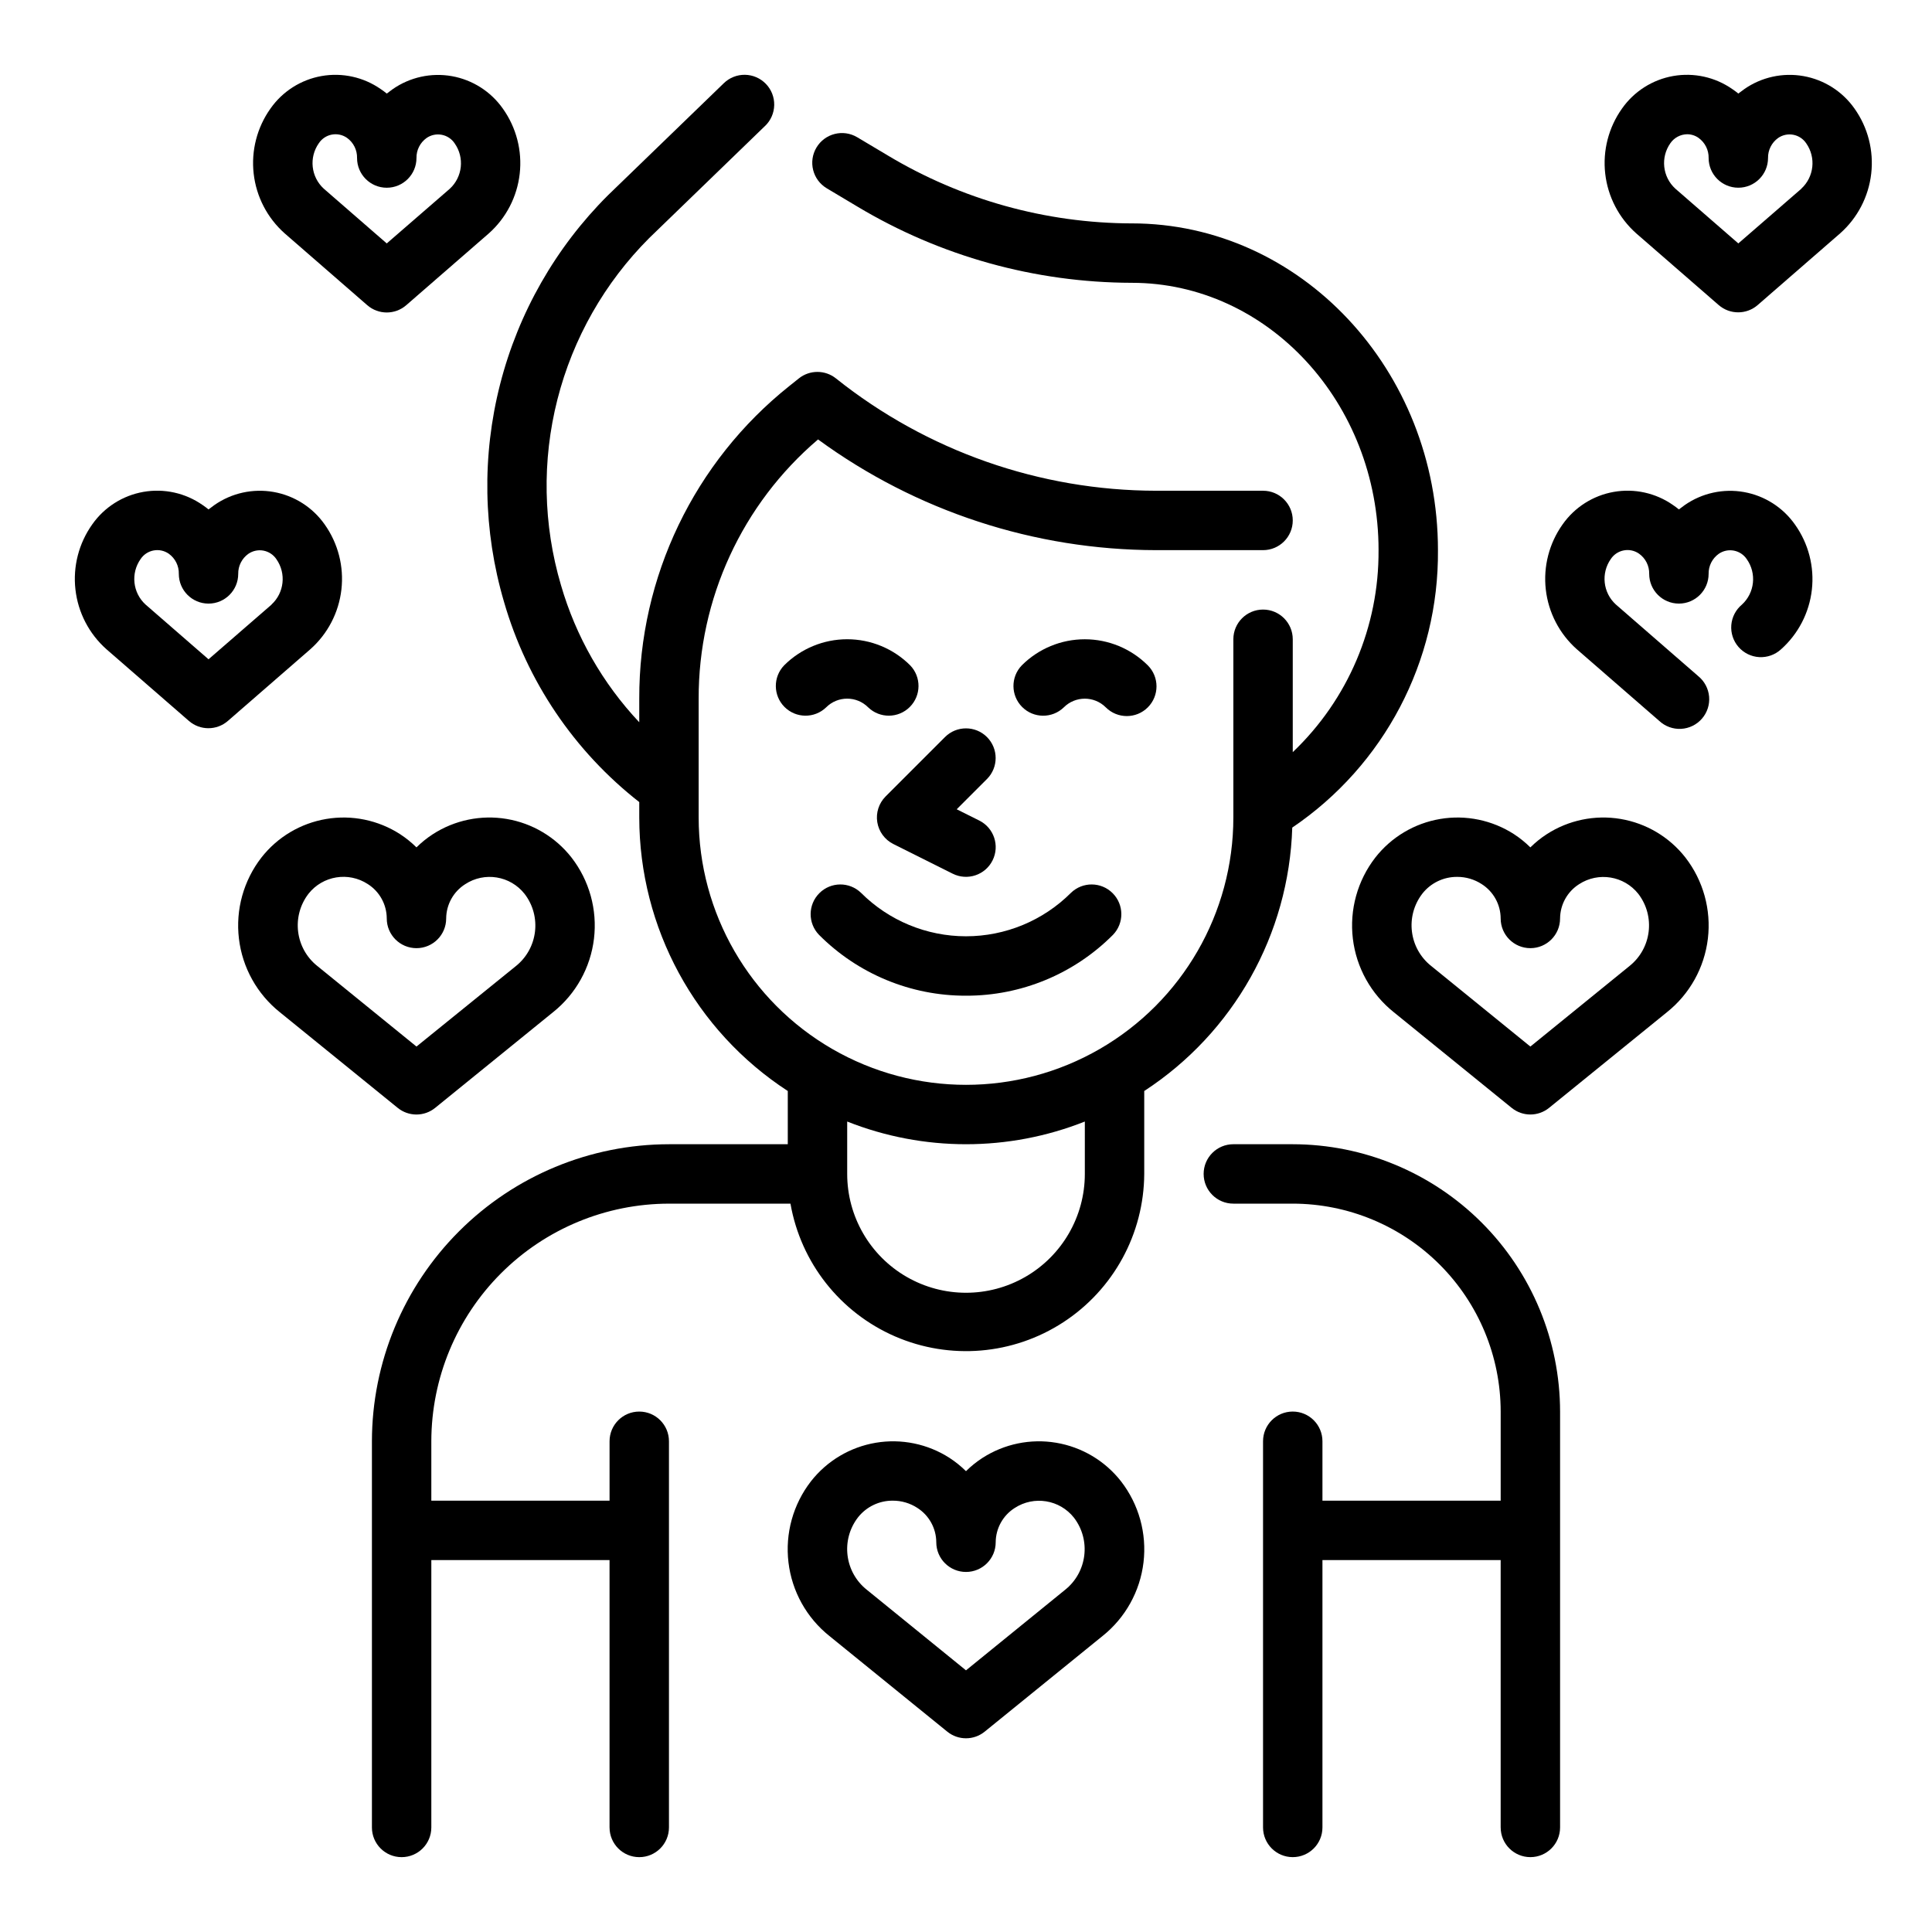
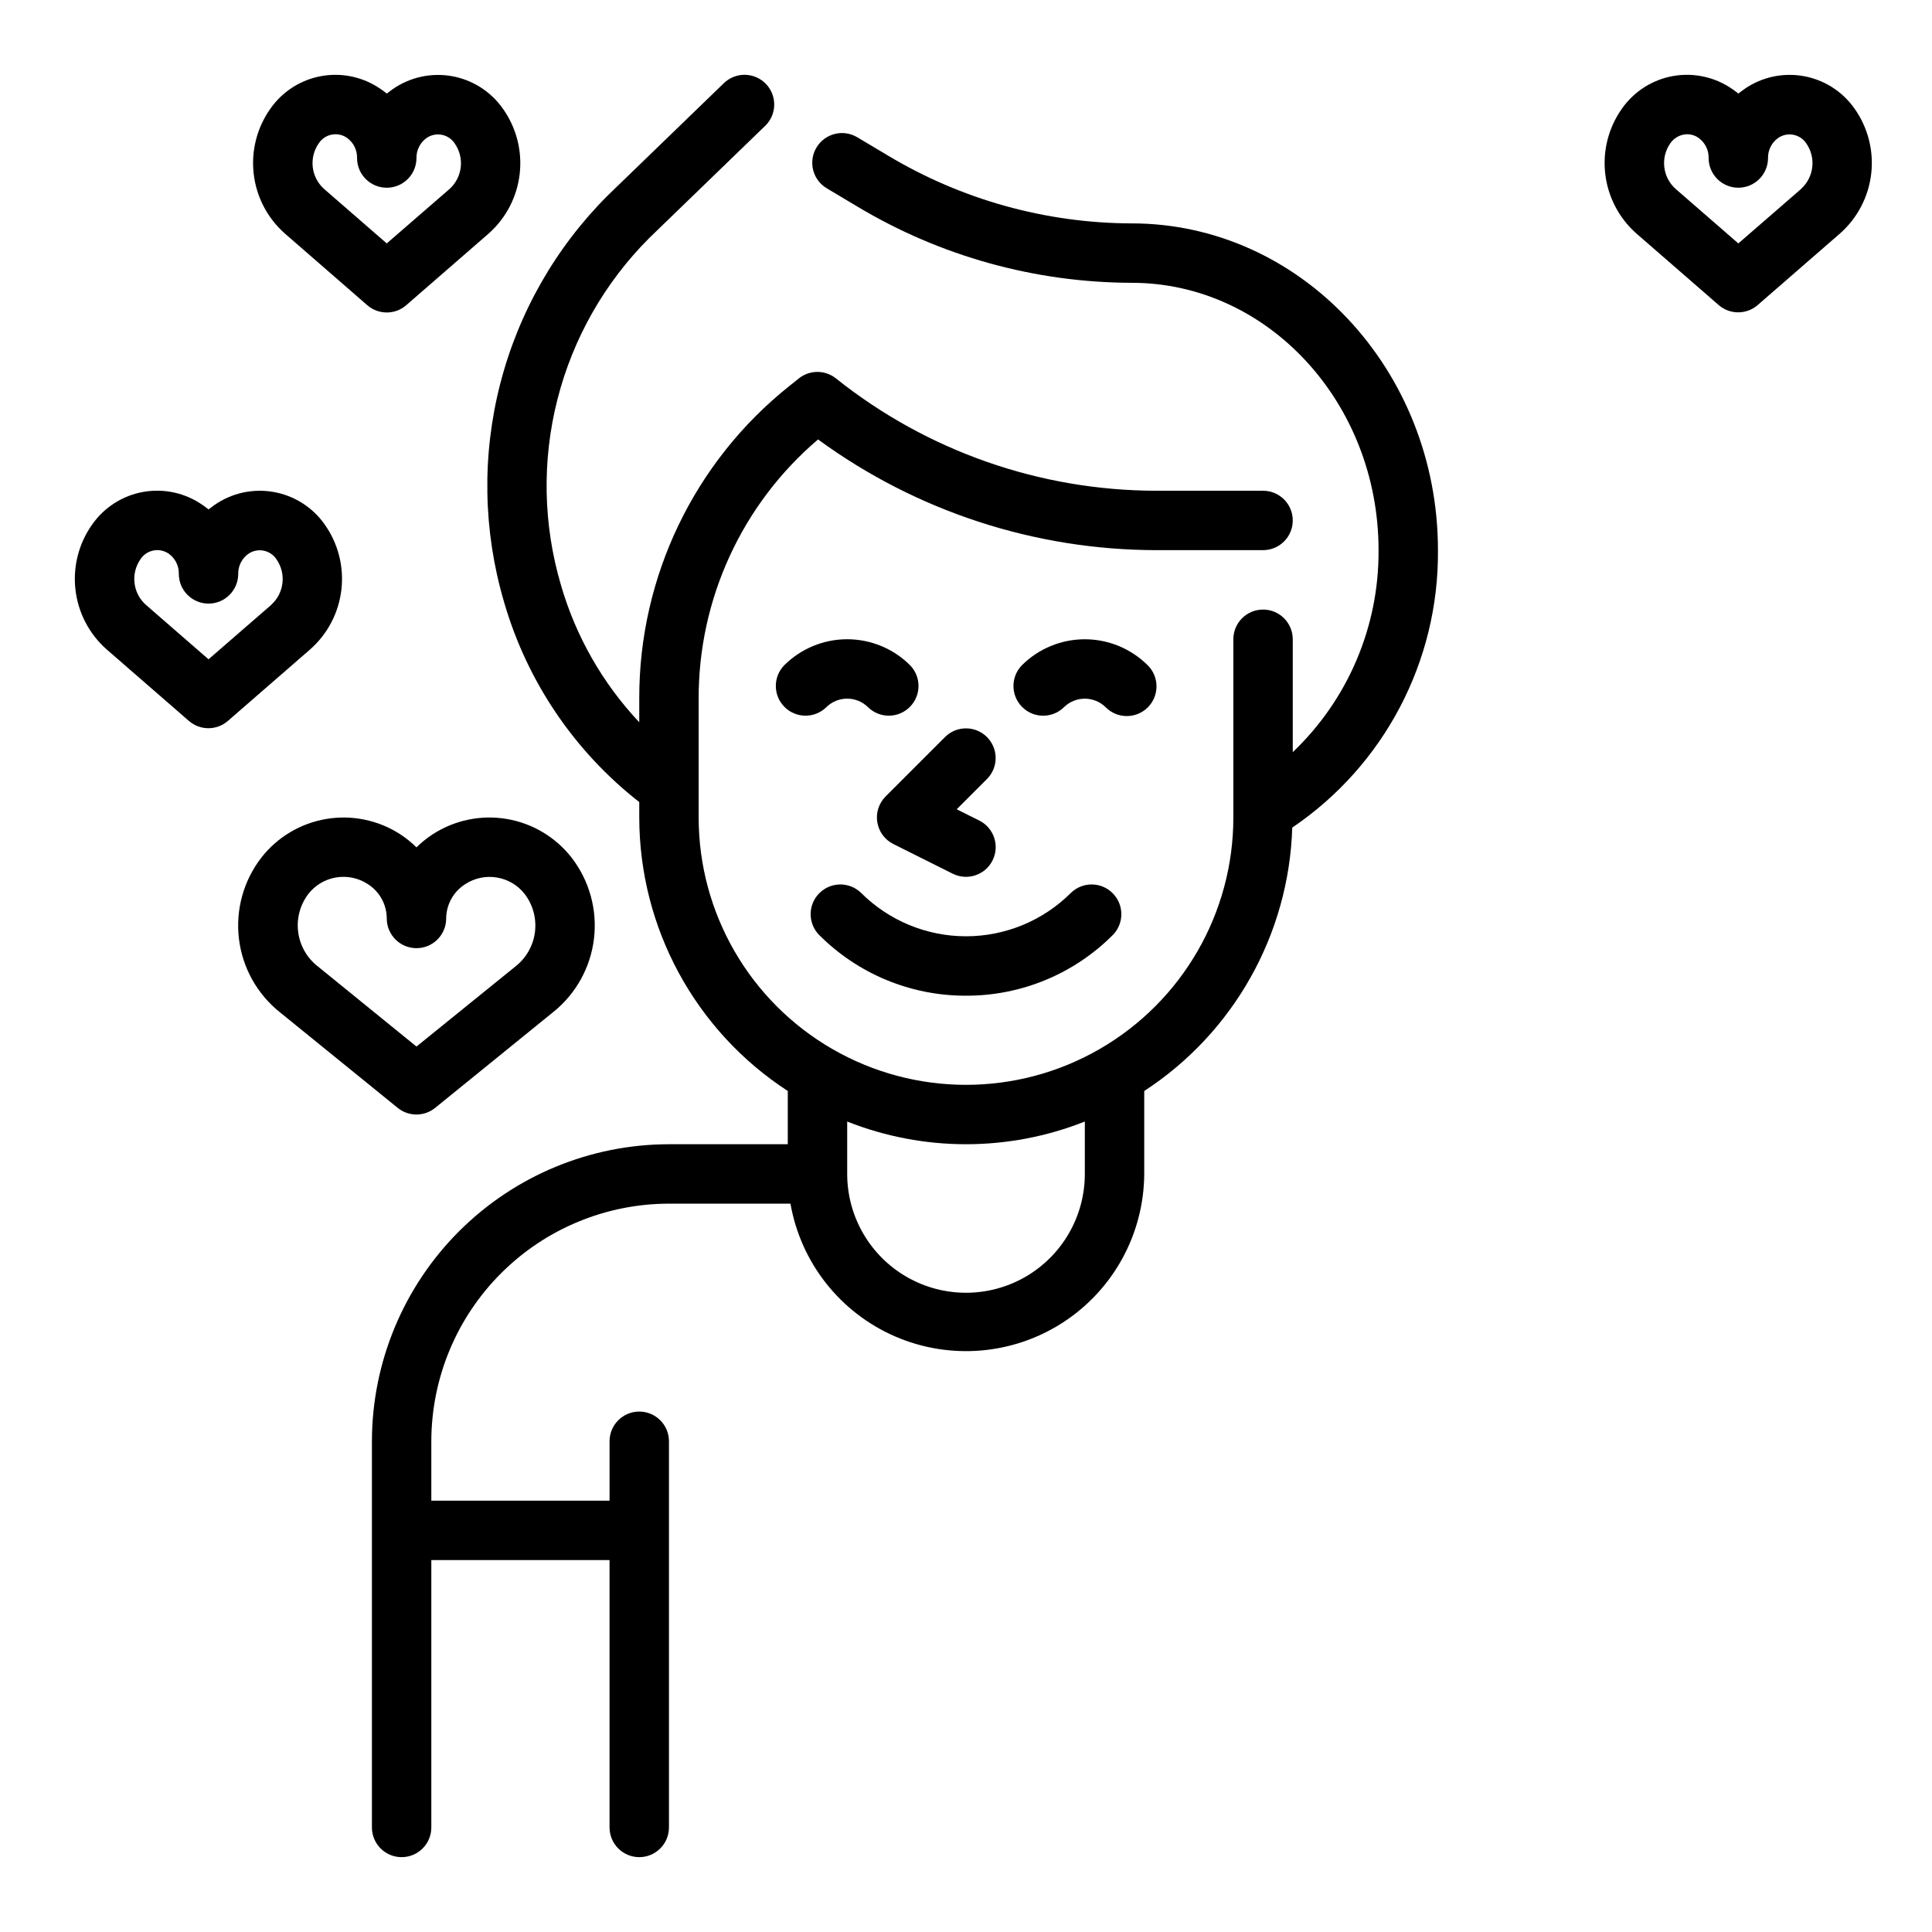
<svg xmlns="http://www.w3.org/2000/svg" fill="#000000" width="800px" height="800px" version="1.1" viewBox="144 144 512 512">
  <g>
-     <path d="m486.59 447.23h-15.742c-4.348 0-7.871 3.523-7.871 7.871 0 4.348 3.523 7.875 7.871 7.875h15.742c14.609 0.016 28.617 5.824 38.945 16.156 10.332 10.332 16.145 24.336 16.16 38.945v23.617h-47.234v-15.746c0-4.348-3.523-7.871-7.871-7.871s-7.871 3.523-7.871 7.871v102.34c0 4.348 3.523 7.871 7.871 7.871s7.871-3.523 7.871-7.871v-70.852h47.23v70.848l0.004 0.004c0 4.348 3.523 7.871 7.871 7.871s7.871-3.523 7.871-7.871v-110.21c-0.02-18.781-7.492-36.793-20.773-50.074s-31.289-20.754-50.074-20.773z" />
    <path d="m486.46 363.32c24.371-16.496 38.867-44.098 38.613-73.527 0-47.742-36.406-86.594-81.16-86.594v0.004c-22.777-0.062-45.109-6.285-64.641-18.004l-8.105-4.828c-3.734-2.227-8.57-1.004-10.797 2.731-2.231 3.734-1.008 8.566 2.727 10.797l8.109 4.84c21.969 13.164 47.094 20.148 72.707 20.207 36.07 0 65.418 31.789 65.418 70.848h-0.004c0.141 20.219-8.09 39.594-22.734 53.531v-29.914c0-4.348-3.523-7.871-7.871-7.871s-7.871 3.523-7.871 7.871v47.23c0 25.312-13.504 48.703-35.426 61.359-21.918 12.656-48.926 12.656-70.848 0s-35.426-36.047-35.426-61.359v-31.488c-0.062-26.434 11.512-51.559 31.641-68.699 26.004 19.023 57.375 29.293 89.59 29.34h28.34c4.348 0 7.871-3.523 7.871-7.871 0-4.348-3.523-7.871-7.871-7.871h-28.34c-30.832-0.039-60.742-10.531-84.844-29.766-2.875-2.301-6.965-2.301-9.84 0l-2.473 1.977c-25.234 20.098-39.902 50.629-39.816 82.891v6.254c-9.699-10.301-16.812-22.758-20.75-36.348-4.731-16.016-5.055-33.016-0.938-49.199 4.117-16.188 12.523-30.965 24.332-42.777l30.699-29.711 0.004 0.004c1.508-1.449 2.379-3.441 2.418-5.535 0.039-2.09-0.754-4.113-2.211-5.617-1.453-1.504-3.445-2.367-5.539-2.402-2.094-0.031-4.113 0.773-5.613 2.234l-30.707 29.707c-13.852 13.816-23.723 31.109-28.57 50.062-4.848 18.949-4.496 38.859 1.02 57.629 6.059 21.035 18.605 39.621 35.855 53.105v4.082c0.031 29.262 14.836 56.527 39.359 72.488v14.105h-31.488c-20.871 0.023-40.879 8.324-55.637 23.082s-23.059 34.766-23.082 55.637v102.34c0 4.348 3.523 7.871 7.871 7.871 4.348 0 7.871-3.523 7.871-7.871v-70.852h47.23v70.848l0.004 0.004c0 4.348 3.523 7.871 7.871 7.871s7.871-3.523 7.871-7.871v-102.34c0-4.348-3.523-7.871-7.871-7.871s-7.871 3.523-7.871 7.871v15.742l-47.234 0.004v-15.746c0.02-16.695 6.66-32.703 18.469-44.508 11.805-11.809 27.812-18.449 44.508-18.465h32.199c2.734 15.633 13.141 28.844 27.695 35.172 14.559 6.324 31.316 4.918 44.613-3.746 13.297-8.664 21.355-23.43 21.445-39.301v-21.977c23.707-15.453 38.355-41.523 39.227-69.809zm-54.969 91.785c0 11.25-6.004 21.645-15.746 27.27-9.742 5.625-21.746 5.625-31.488 0-9.742-5.625-15.742-16.02-15.742-27.27v-13.887c20.227 8.02 42.75 8.02 62.977 0z" />
    <path d="m351.81 320.32c-2.981 3.09-2.938 8 0.098 11.035 3.035 3.039 7.945 3.082 11.035 0.098 3.074-3.074 8.055-3.074 11.129 0 3.09 2.984 8 2.941 11.035-0.098 3.039-3.035 3.082-7.945 0.098-11.035-4.43-4.426-10.434-6.914-16.695-6.914s-12.27 2.488-16.699 6.914z" />
    <path d="m448.18 331.46c3.074-3.074 3.074-8.059 0-11.133-4.43-4.426-10.434-6.914-16.695-6.914-6.266 0-12.27 2.488-16.699 6.914-2.981 3.09-2.941 8 0.098 11.035 3.035 3.039 7.945 3.082 11.035 0.098 3.074-3.074 8.055-3.074 11.129 0s8.059 3.074 11.133 0z" />
    <path d="m400 407.87c14.617 0.039 28.648-5.769 38.957-16.137 2.984-3.09 2.941-8-0.098-11.035-3.035-3.039-7.945-3.082-11.035-0.098-7.379 7.379-17.391 11.523-27.824 11.523-10.438 0-20.449-4.144-27.828-11.523-3.09-2.984-8-2.941-11.035 0.098-3.039 3.035-3.082 7.945-0.098 11.035 10.309 10.367 24.34 16.176 38.961 16.137z" />
    <path d="m405.56 339.33c-3.074-3.074-8.055-3.074-11.129 0l-15.746 15.746c-1.781 1.789-2.598 4.324-2.195 6.82 0.406 2.492 1.984 4.641 4.242 5.773l15.742 7.871h0.004c3.891 1.945 8.621 0.367 10.562-3.527 1.945-3.891 0.367-8.617-3.527-10.562l-5.977-2.984 8.023-8.023v0.004c3.062-3.074 3.062-8.043 0-11.117z" />
-     <path d="m441.08 536.56c-4.25-5.43-10.379-9.074-17.18-10.215-6.801-1.145-13.781 0.301-19.574 4.043-1.559 1.012-3.012 2.18-4.328 3.488-1.324-1.309-2.773-2.477-4.332-3.496-5.793-3.738-12.773-5.18-19.574-4.035-6.801 1.145-12.926 4.785-17.18 10.215-4.734 6.106-6.875 13.828-5.957 21.5 0.914 7.672 4.809 14.676 10.848 19.496l31.234 25.348c2.891 2.348 7.027 2.348 9.918 0l31.234-25.348h0.004c6.035-4.82 9.934-11.824 10.848-19.496 0.914-7.672-1.227-15.395-5.961-21.5zm-14.809 28.75-26.273 21.348-26.277-21.348c-5.894-4.672-6.945-13.207-2.363-19.168 2.234-2.844 5.66-4.488 9.273-4.449 2.293-0.004 4.535 0.656 6.457 1.906 3.121 1.98 5.019 5.414 5.035 9.113 0 4.348 3.527 7.871 7.875 7.871s7.871-3.523 7.871-7.871c0.027-3.688 1.922-7.109 5.039-9.082 5.113-3.328 11.918-2.215 15.703 2.574 4.547 5.941 3.508 14.43-2.34 19.105z" />
-     <path d="m590.65 371.25c-4.25-5.43-10.379-9.078-17.18-10.219-6.801-1.141-13.785 0.301-19.574 4.047-1.562 1.012-3.012 2.18-4.332 3.488-1.324-1.309-2.773-2.477-4.328-3.496-5.793-3.738-12.777-5.18-19.574-4.035-6.801 1.145-12.93 4.785-17.18 10.215-4.734 6.106-6.875 13.828-5.961 21.5 0.914 7.672 4.812 14.676 10.848 19.496l31.234 25.348h0.004c2.891 2.348 7.027 2.348 9.918 0l31.234-25.348c6.039-4.82 9.934-11.824 10.848-19.496s-1.227-15.395-5.957-21.5zm-14.809 28.75-26.277 21.348-26.277-21.348c-5.891-4.672-6.941-13.207-2.359-19.168 2.231-2.844 5.66-4.488 9.273-4.449 2.289-0.004 4.531 0.656 6.453 1.906 3.125 1.98 5.023 5.414 5.039 9.113 0 4.348 3.523 7.871 7.871 7.871s7.871-3.523 7.871-7.871c0.027-3.688 1.926-7.109 5.039-9.082 5.113-3.328 11.922-2.215 15.707 2.574 4.543 5.941 3.504 14.43-2.34 19.105z" />
    <path d="m635.46 172.77c-3.195-4.551-8.066-7.644-13.543-8.609-5.473-0.965-11.109 0.277-15.668 3.461-0.527 0.371-1.047 0.789-1.574 1.172-0.496-0.41-1.008-0.789-1.574-1.172-4.566-3.191-10.207-4.441-15.691-3.477-5.484 0.965-10.363 4.066-13.562 8.625-3.559 5.004-5.141 11.148-4.449 17.25 0.695 6.102 3.617 11.73 8.203 15.812l21.867 19.012h0.004c2.961 2.574 7.367 2.574 10.328 0l21.867-19.012c4.594-4.074 7.523-9.703 8.223-15.805 0.703-6.102-0.875-12.25-4.43-17.258zm-14.09 21.254-16.695 14.484-16.699-14.516c-3.406-3.117-3.965-8.277-1.305-12.051 1.016-1.461 2.676-2.344 4.457-2.363 1.078 0.004 2.133 0.34 3.012 0.969 1.711 1.23 2.707 3.223 2.664 5.328 0 4.348 3.523 7.871 7.871 7.871s7.871-3.523 7.871-7.871c-0.035-2.094 0.961-4.074 2.66-5.297 1.172-0.82 2.625-1.129 4.027-0.863 1.406 0.262 2.644 1.082 3.438 2.273 2.633 3.762 2.078 8.891-1.301 12.004z" />
-     <path d="m590.5 277.83c-0.527 0.371-1.047 0.789-1.574 1.172-0.496-0.41-1.008-0.789-1.574-1.172-4.562-3.191-10.207-4.438-15.691-3.473-5.481 0.965-10.359 4.066-13.559 8.621-3.559 5.008-5.141 11.148-4.449 17.25 0.691 6.102 3.613 11.734 8.203 15.812l21.867 19.012c1.562 1.453 3.648 2.211 5.777 2.102 2.133-0.113 4.129-1.086 5.527-2.695 1.402-1.609 2.09-3.719 1.906-5.848-0.188-2.125-1.227-4.086-2.883-5.43l-21.859-19.012c-3.394-3.113-3.953-8.258-1.309-12.027 0.793-1.191 2.031-2.016 3.438-2.281 1.406-0.27 2.863 0.043 4.035 0.863 1.734 1.227 2.746 3.238 2.699 5.359 0 4.348 3.523 7.875 7.871 7.875 4.348 0 7.875-3.527 7.875-7.875-0.035-2.094 0.957-4.074 2.66-5.297 1.168-0.82 2.621-1.133 4.027-0.867s2.644 1.086 3.434 2.277c2.652 3.769 2.098 8.922-1.297 12.035-1.629 1.355-2.641 3.309-2.812 5.422-0.168 2.109 0.52 4.199 1.91 5.797s3.367 2.57 5.481 2.691c2.117 0.121 4.191-0.613 5.758-2.039 4.59-4.078 7.508-9.711 8.199-15.812 0.691-6.102-0.895-12.246-4.453-17.25-3.188-4.555-8.051-7.664-13.527-8.641-5.473-0.977-11.113 0.258-15.68 3.43z" />
    <path d="m254.37 439.36c1.805-0.004 3.555-0.625 4.957-1.766l31.234-25.348h0.004c6.035-4.82 9.934-11.824 10.848-19.496 0.914-7.672-1.227-15.395-5.961-21.5-4.25-5.43-10.379-9.078-17.18-10.219s-13.781 0.301-19.574 4.047c-1.559 1.012-3.008 2.18-4.328 3.488-1.324-1.309-2.773-2.477-4.332-3.496-5.793-3.738-12.773-5.18-19.574-4.035-6.801 1.145-12.926 4.785-17.18 10.215-4.734 6.106-6.879 13.824-5.965 21.496 0.91 7.672 4.805 14.676 10.84 19.5l31.234 25.348c1.406 1.145 3.164 1.766 4.977 1.766zm-28.617-58.504c3.785-4.789 10.594-5.902 15.707-2.574 3.125 1.98 5.023 5.422 5.035 9.121 0 4.348 3.527 7.871 7.875 7.871 4.348 0 7.871-3.523 7.871-7.871 0.027-3.688 1.922-7.109 5.039-9.082 5.121-3.356 11.957-2.238 15.742 2.574 4.582 5.961 3.531 14.496-2.359 19.168l-26.293 21.285-26.277-21.348c-5.871-4.68-6.91-13.195-2.34-19.145z" />
    <path d="m241.33 224.88c2.965 2.574 7.367 2.574 10.328 0l21.867-19.012h0.004c4.59-4.082 7.508-9.711 8.199-15.816 0.691-6.102-0.895-12.242-4.453-17.246-3.191-4.551-8.059-7.652-13.531-8.625-5.477-0.969-11.109 0.27-15.672 3.445-0.527 0.371-1.047 0.789-1.574 1.172-0.496-0.41-1.008-0.789-1.574-1.172h-0.004c-4.559-3.191-10.203-4.441-15.688-3.477-5.481 0.965-10.359 4.066-13.555 8.625-3.559 5.004-5.141 11.148-4.449 17.25 0.691 6.102 3.613 11.73 8.203 15.812zm-12.828-42.934c0.793-1.191 2.031-2.012 3.434-2.277 1.402-0.262 2.856 0.047 4.027 0.867 1.715 1.23 2.711 3.231 2.66 5.344 0 4.348 3.523 7.871 7.871 7.871 4.348 0 7.875-3.523 7.875-7.871-0.035-2.094 0.957-4.074 2.66-5.297 1.172-0.82 2.621-1.129 4.027-0.863 1.402 0.262 2.641 1.082 3.434 2.273 2.652 3.766 2.098 8.918-1.297 12.035l-16.699 14.484-16.695-14.516c-3.402-3.117-3.961-8.281-1.297-12.051z" />
    <path d="m230.04 282.98c-3.199-4.547-8.066-7.641-13.539-8.605-5.477-0.965-11.109 0.277-15.668 3.457-0.527 0.371-1.047 0.789-1.574 1.172-0.496-0.41-1.008-0.789-1.574-1.172-4.562-3.191-10.203-4.441-15.688-3.477-5.484 0.965-10.359 4.066-13.559 8.625-3.555 5.008-5.141 11.148-4.445 17.25 0.691 6.102 3.613 11.734 8.203 15.812l21.867 19.012c2.961 2.574 7.367 2.574 10.328 0l21.867-19.012c4.594-4.074 7.523-9.707 8.219-15.809 0.699-6.102-0.883-12.246-4.438-17.254zm-14.082 21.254-16.699 14.484-16.695-14.516c-3.406-3.117-3.961-8.281-1.301-12.051 0.793-1.191 2.031-2.008 3.438-2.273 1.402-0.266 2.856 0.047 4.027 0.863 1.715 1.234 2.711 3.234 2.66 5.344 0 4.348 3.523 7.875 7.871 7.875 4.348 0 7.871-3.527 7.871-7.875-0.035-2.094 0.961-4.074 2.66-5.297 1.172-0.82 2.625-1.133 4.031-0.867 1.402 0.266 2.641 1.086 3.434 2.277 2.633 3.762 2.078 8.895-1.301 12.004z" />
  </g>
</svg>